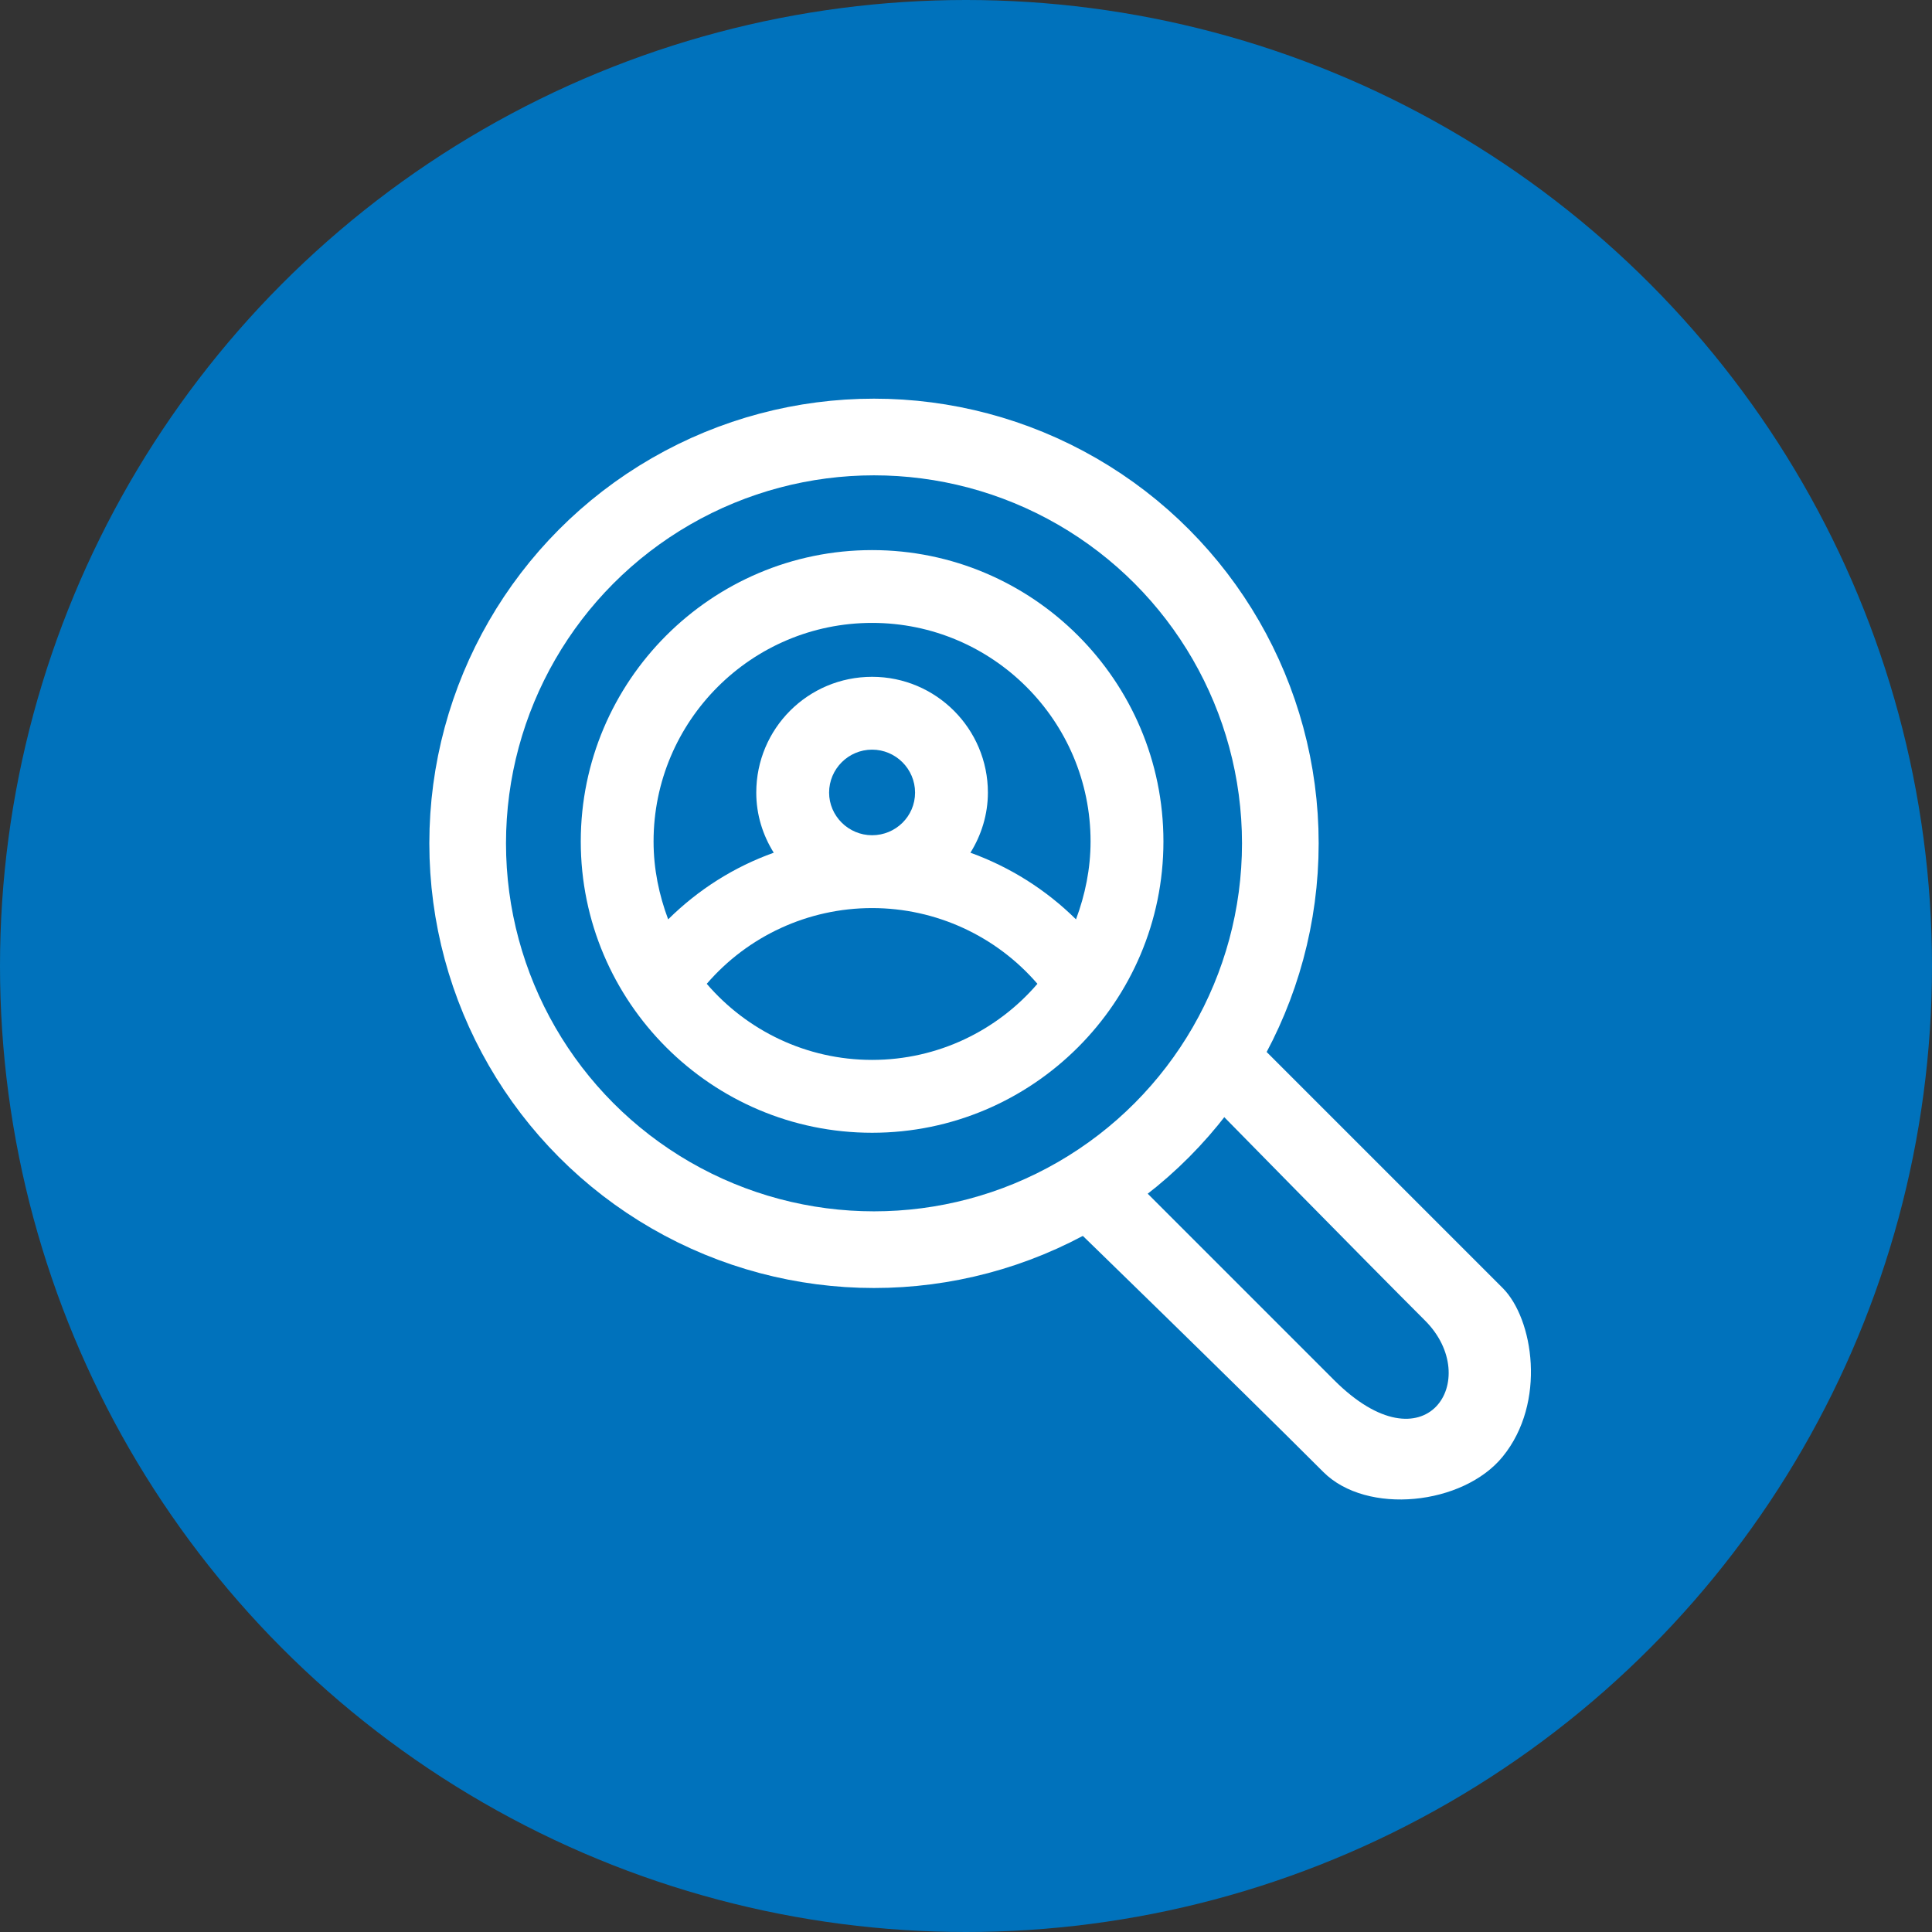
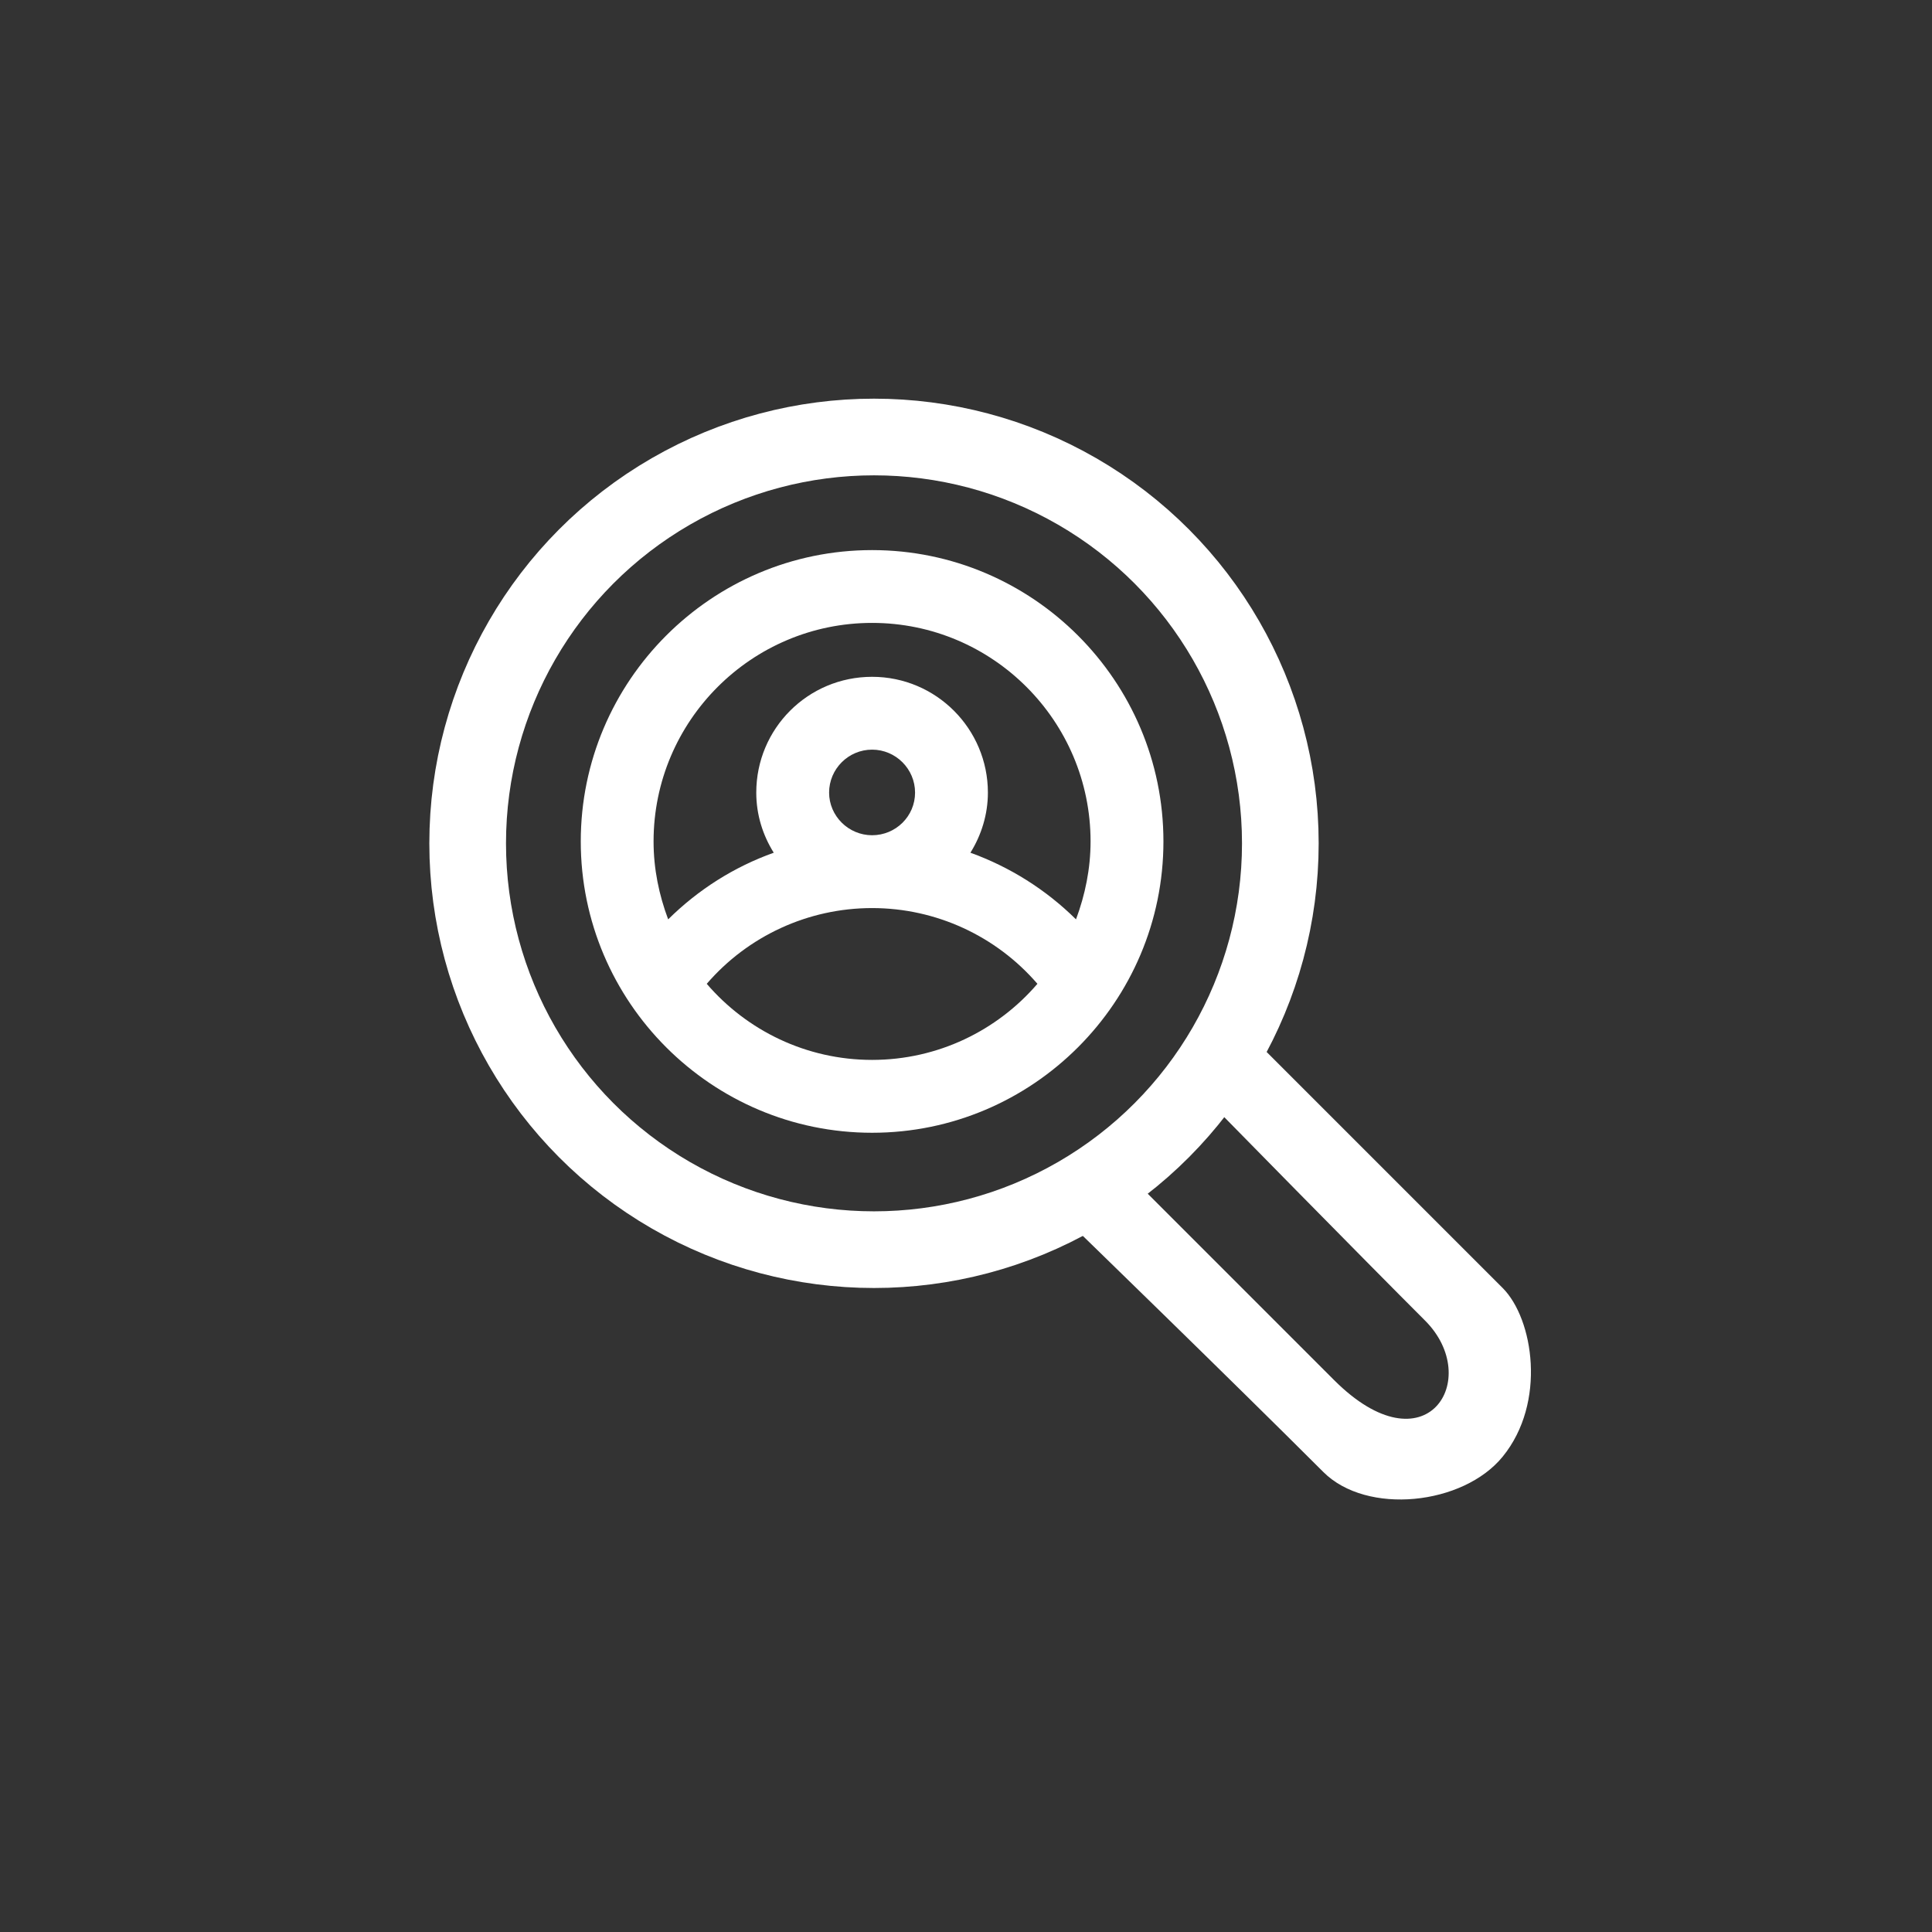
<svg xmlns="http://www.w3.org/2000/svg" width="63" height="63" viewBox="0 0 63 63" fill="none">
  <rect x="0" y="0" width="63" height="63" fill="#333333" stroke="none" />
-   <circle cx="31.5" cy="31.5" r="31.5" fill="#0072BC" />
  <path d="M28.438 17.938C23.201 17.938 18.938 22.201 18.938 27.438C18.938 32.674 23.201 36.938 28.438 36.938C33.674 36.938 37.938 32.674 37.938 27.438C37.938 22.201 33.674 17.938 28.438 17.938ZM28.438 20.312C32.368 20.312 35.562 23.507 35.562 27.438C35.562 28.328 35.384 29.183 35.087 29.979C34.102 29.005 32.926 28.269 31.644 27.806C32 27.236 32.214 26.559 32.214 25.846C32.214 23.768 30.527 22.07 28.438 22.07C26.348 22.07 24.661 23.756 24.661 25.846C24.661 26.571 24.875 27.236 25.231 27.806C23.937 28.269 22.773 29.005 21.788 29.979C21.491 29.183 21.312 28.34 21.312 27.438C21.312 23.507 24.507 20.312 28.438 20.312ZM27.036 25.846C27.036 25.074 27.666 24.445 28.438 24.445C29.209 24.445 29.839 25.074 29.839 25.846C29.839 26.618 29.209 27.236 28.438 27.236C27.666 27.236 27.036 26.606 27.036 25.846ZM28.438 34.562C26.288 34.562 24.352 33.601 23.046 32.081C24.388 30.525 26.348 29.611 28.438 29.611C30.527 29.611 32.487 30.525 33.829 32.081C32.523 33.601 30.587 34.562 28.438 34.562Z" fill="white" />
  <path d="M37 38.5L35 40C35 40 40.152 45 43.152 48C44.569 49.417 47.712 49.082 49 47.5C50.44 45.733 50 43 49 42L41 34L39.5 36C39.5 36 44.556 41.153 46.467 43.06C48.378 44.968 46.5 48 43.5 45L37 38.5Z" fill="white" />
  <circle cx="28.5" cy="27.5" r="13.25" stroke="white" stroke-width="2.5" />
</svg>